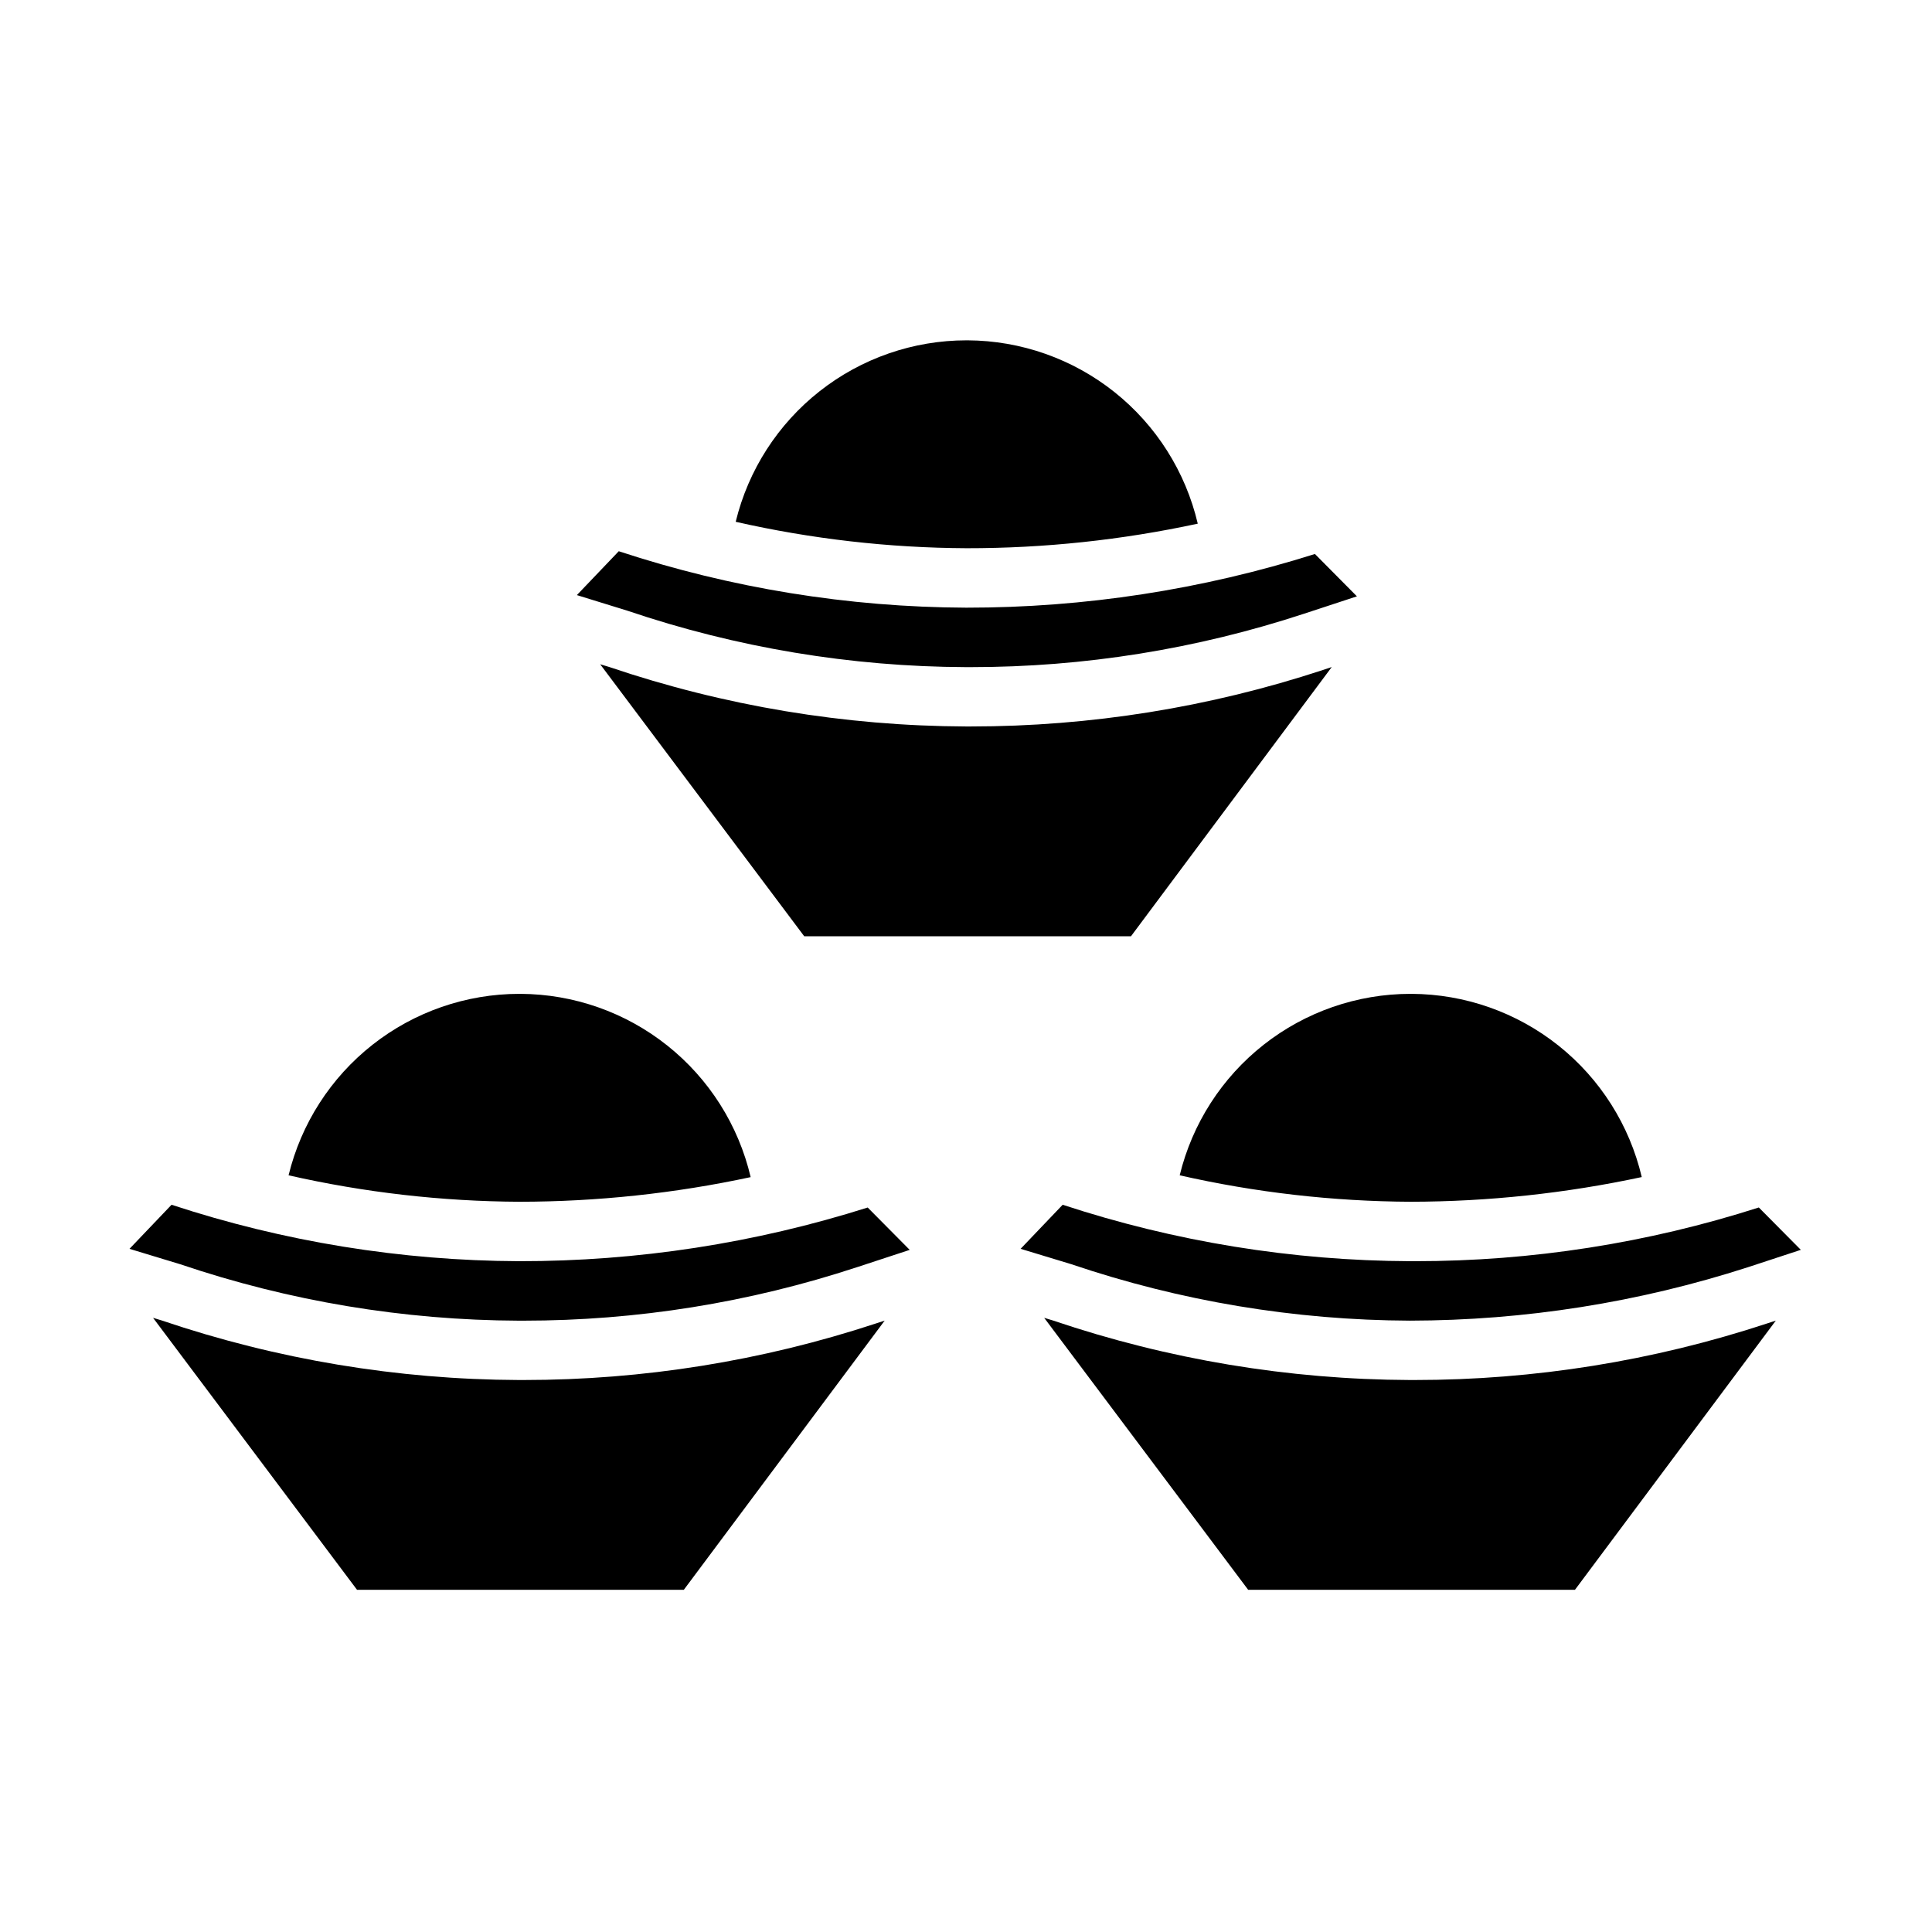
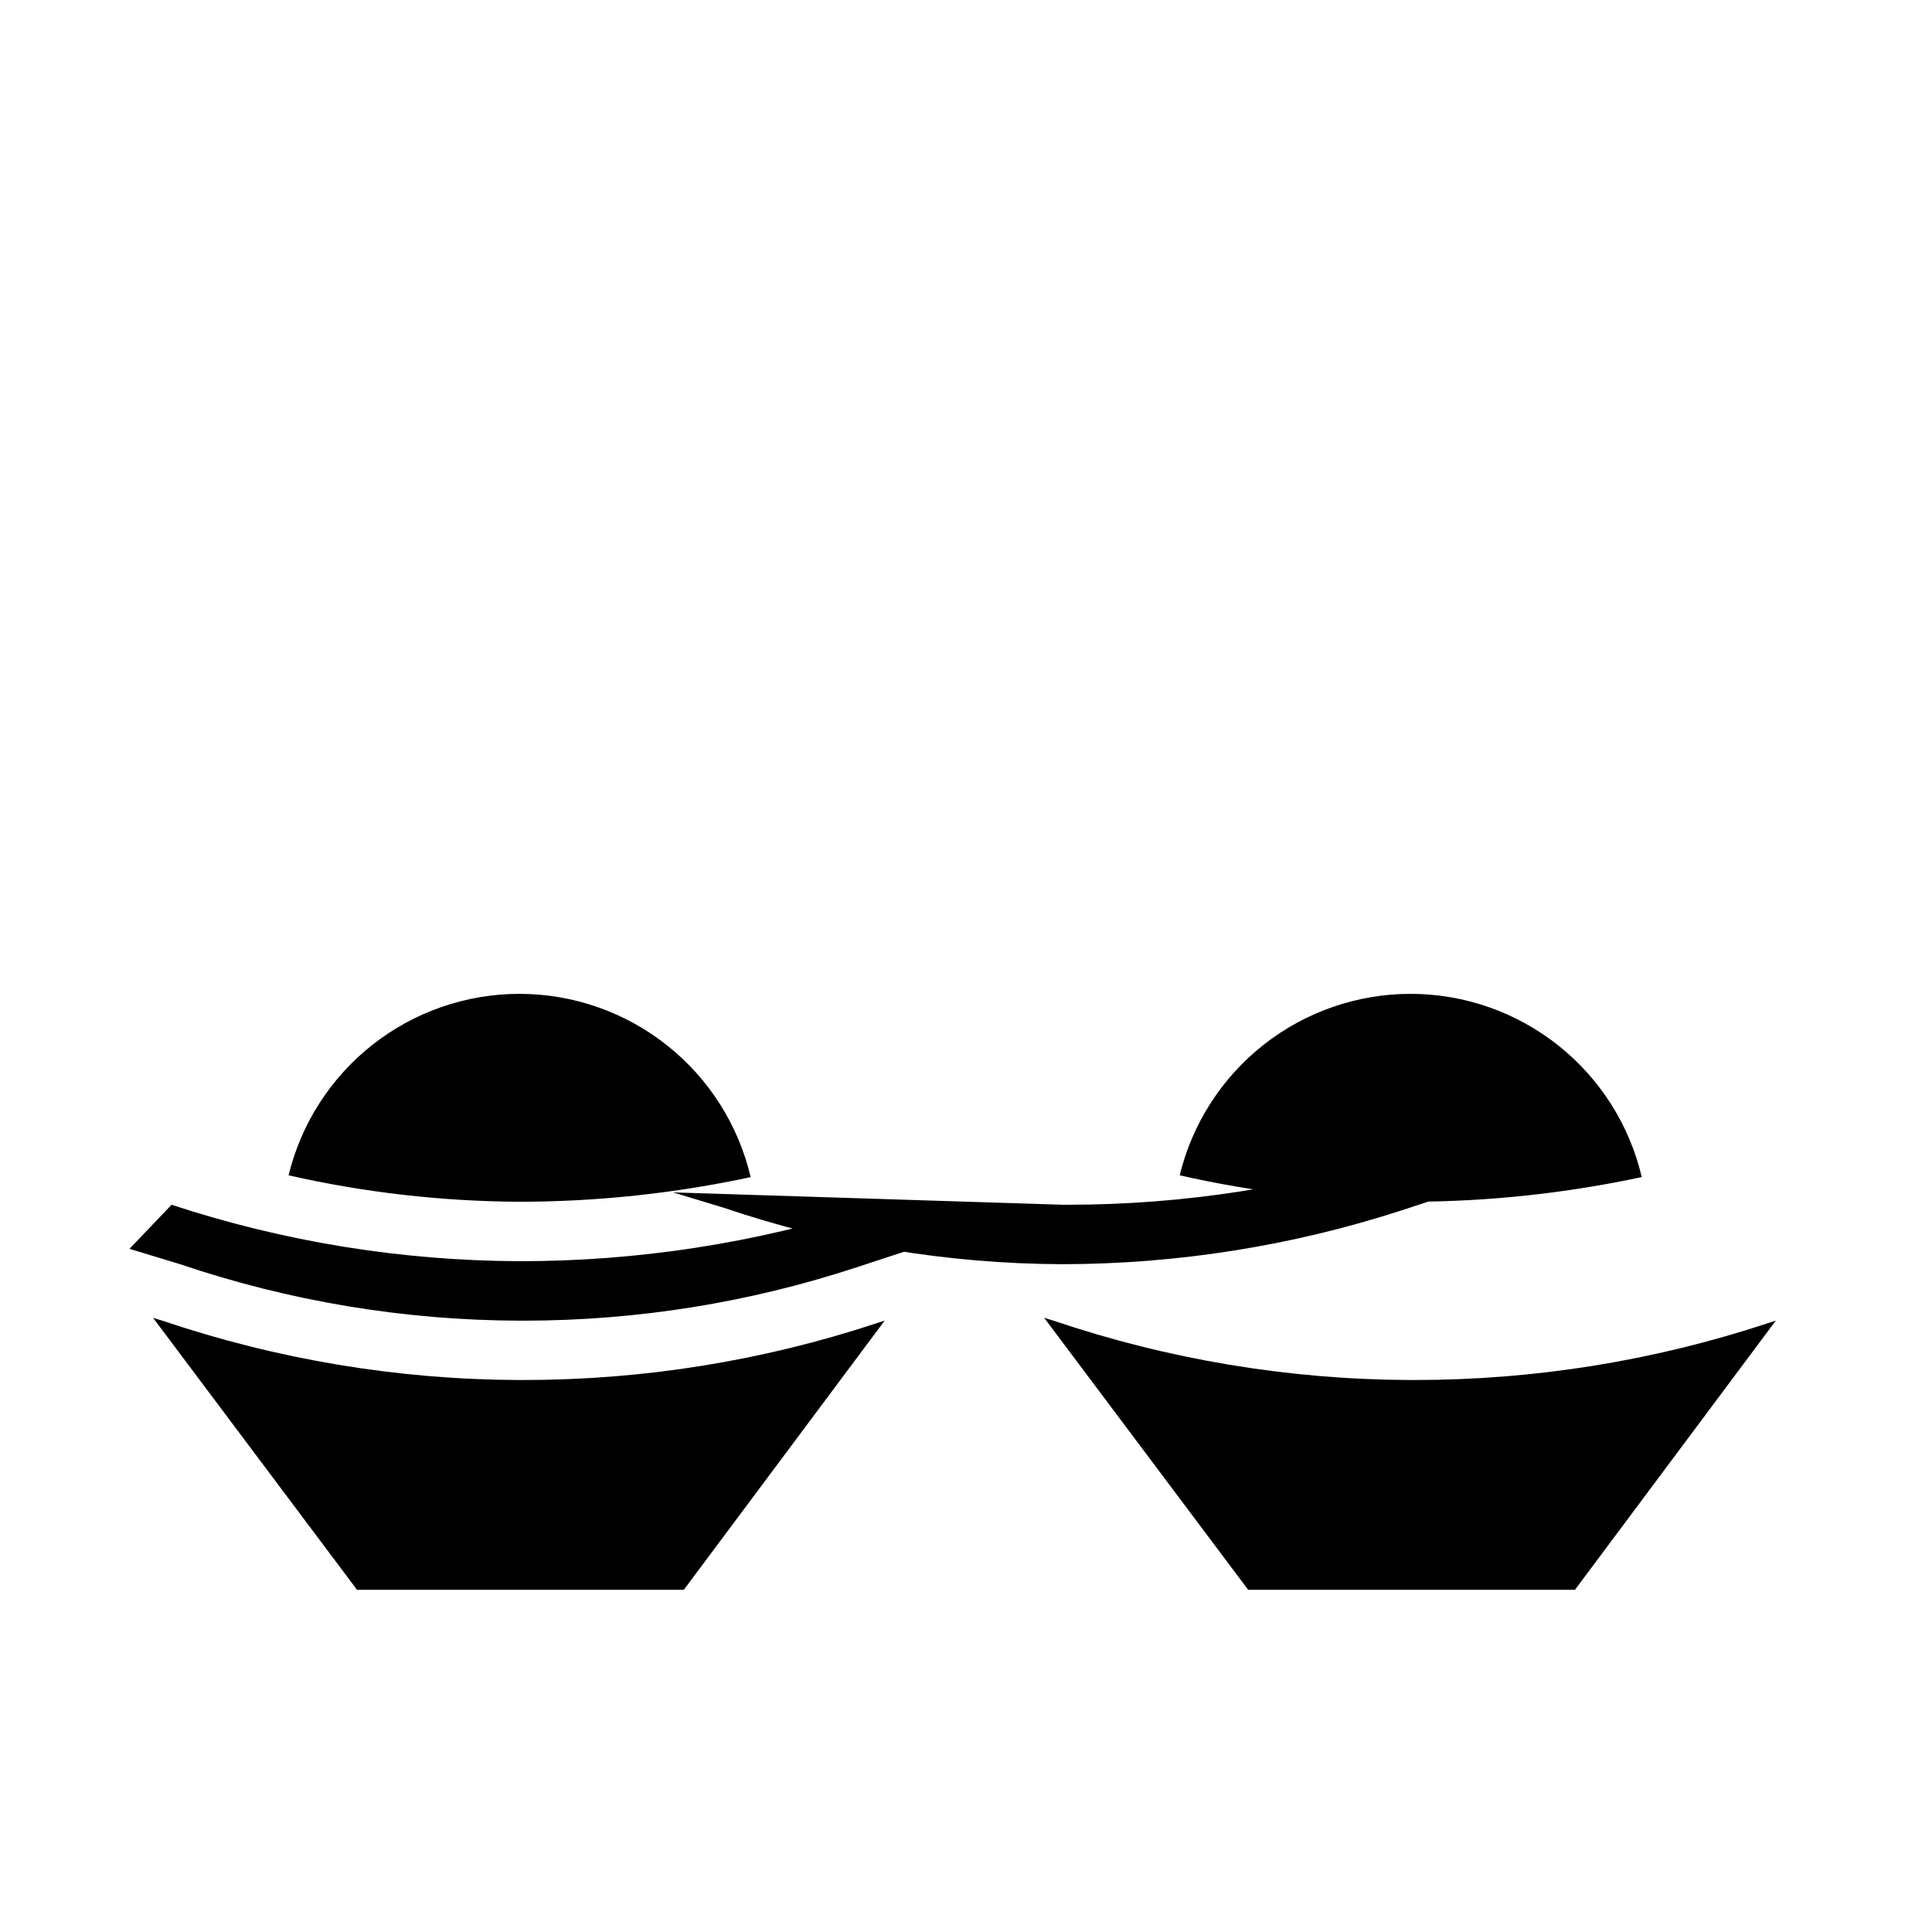
<svg xmlns="http://www.w3.org/2000/svg" fill="#000000" width="800px" height="800px" version="1.1" viewBox="144 144 512 512">
  <g>
-     <path d="m517.77 407.38h0.305c14.145 0.066 27.855 4.891 38.922 13.699 11.066 8.809 18.848 21.086 22.086 34.855-20.129 4.312-40.656 6.508-61.242 6.543-20.598-0.102-41.121-2.449-61.207-7.008 3.336-13.703 11.172-25.891 22.258-34.609 11.082-8.723 24.773-13.469 38.879-13.48zm-92.148 55.891h-0.004c29.727 9.785 60.809 14.832 92.105 14.957h1.289c30.918 0.008 61.652-4.793 91.094-14.234l11.133 11.227-13.98 4.59c-28.953 9.348-59.184 14.129-89.609 14.172-30.523-0.113-60.828-5.164-89.738-14.957l-13.438-4.078zm-144.01-55.891h0.305c14.148 0.066 27.863 4.891 38.93 13.703 11.07 8.812 18.852 21.094 22.086 34.867-20.129 4.32-40.66 6.508-61.25 6.527-20.598-0.102-41.121-2.449-61.207-7.008 3.336-13.703 11.172-25.891 22.254-34.609 11.086-8.723 24.777-13.469 38.879-13.48zm-92.148 55.891h-0.004c29.727 9.785 60.809 14.832 92.102 14.957 31.344 0.039 62.508-4.758 92.387-14.223l11.133 11.227-13.98 4.59v-0.004c-28.52 9.395-58.355 14.176-88.379 14.172h-1.23c-30.523-0.113-60.828-5.164-89.738-14.957l-13.438-4.078zm135.75 102.05h-86.594l-54.062-72.086 2.426 0.738-0.004 0.004c30.438 10.297 62.336 15.613 94.465 15.742h1.293c31.695 0.004 63.191-5.047 93.297-14.957l2.418-0.789zm236.16 0h-86.594l-54.066-72.086 2.426 0.738v0.004c30.438 10.297 62.336 15.613 94.465 15.742h1.293c31.695 0.004 63.191-5.047 93.297-14.957l2.418-0.789z" />
-     <path d="m443.72 392.12h-86.594l-54.074-72.086 2.441 0.738 0.004 0.004c30.434 10.301 62.332 15.617 94.465 15.746h1.289c31.699 0 63.195-5.051 93.309-14.957l2.363-0.789zm-43.586-157.93h0.277-0.004c14.148 0.066 27.863 4.898 38.934 13.711 11.066 8.816 18.844 21.098 22.078 34.875-20.129 4.34-40.664 6.523-61.254 6.508-20.594-0.098-41.113-2.445-61.199-7.004 3.336-13.711 11.18-25.902 22.27-34.621 11.09-8.723 24.789-13.465 38.898-13.469zm-92.156 55.891h-0.004c29.727 9.785 60.809 14.832 92.105 14.957 31.34 0.016 62.5-4.781 92.387-14.227l11.133 11.227-13.973 4.59h-0.004c-28.52 9.391-58.359 14.176-88.387 14.168h-1.234c-30.527-0.113-60.832-5.164-89.742-14.957l-13.383-4.133z" />
+     <path d="m517.77 407.38h0.305c14.145 0.066 27.855 4.891 38.922 13.699 11.066 8.809 18.848 21.086 22.086 34.855-20.129 4.312-40.656 6.508-61.242 6.543-20.598-0.102-41.121-2.449-61.207-7.008 3.336-13.703 11.172-25.891 22.258-34.609 11.082-8.723 24.773-13.469 38.879-13.48zm-92.148 55.891h-0.004h1.289c30.918 0.008 61.652-4.793 91.094-14.234l11.133 11.227-13.98 4.59c-28.953 9.348-59.184 14.129-89.609 14.172-30.523-0.113-60.828-5.164-89.738-14.957l-13.438-4.078zm-144.01-55.891h0.305c14.148 0.066 27.863 4.891 38.93 13.703 11.07 8.812 18.852 21.094 22.086 34.867-20.129 4.32-40.66 6.508-61.25 6.527-20.598-0.102-41.121-2.449-61.207-7.008 3.336-13.703 11.172-25.891 22.254-34.609 11.086-8.723 24.777-13.469 38.879-13.48zm-92.148 55.891h-0.004c29.727 9.785 60.809 14.832 92.102 14.957 31.344 0.039 62.508-4.758 92.387-14.223l11.133 11.227-13.98 4.59v-0.004c-28.52 9.395-58.355 14.176-88.379 14.172h-1.23c-30.523-0.113-60.828-5.164-89.738-14.957l-13.438-4.078zm135.75 102.05h-86.594l-54.062-72.086 2.426 0.738-0.004 0.004c30.438 10.297 62.336 15.613 94.465 15.742h1.293c31.695 0.004 63.191-5.047 93.297-14.957l2.418-0.789zm236.16 0h-86.594l-54.066-72.086 2.426 0.738v0.004c30.438 10.297 62.336 15.613 94.465 15.742h1.293c31.695 0.004 63.191-5.047 93.297-14.957l2.418-0.789z" />
  </g>
</svg>